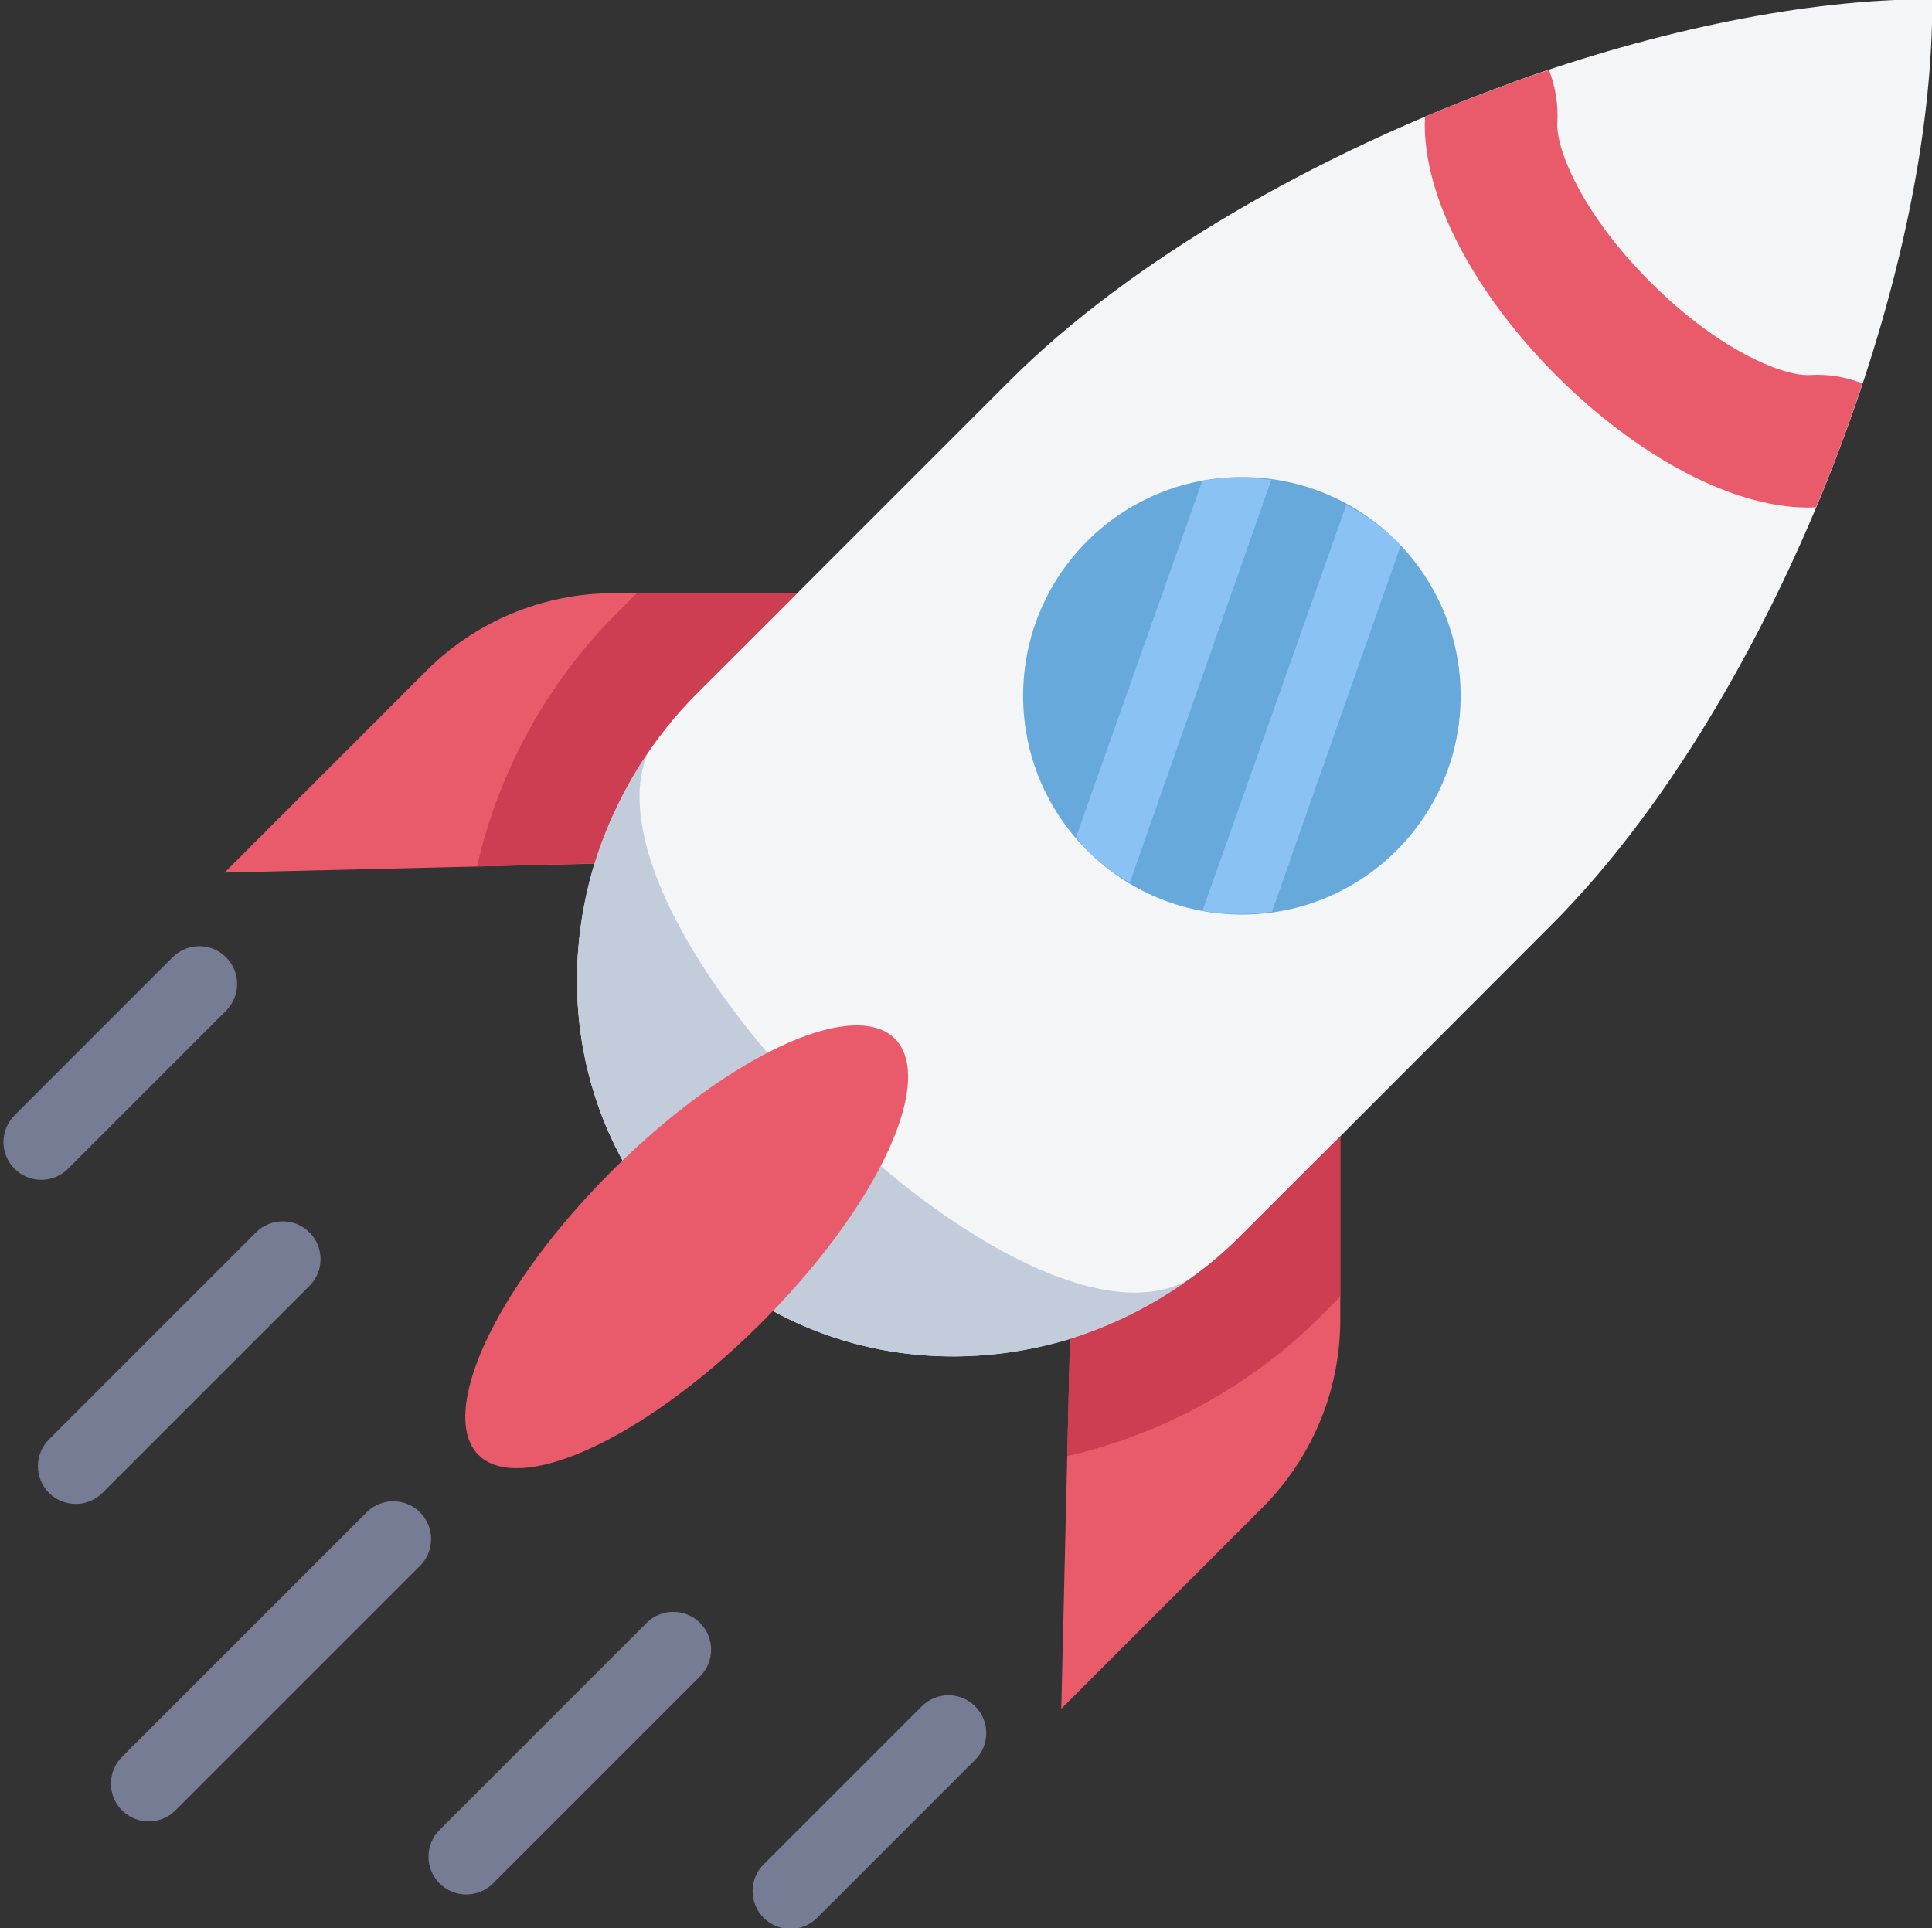
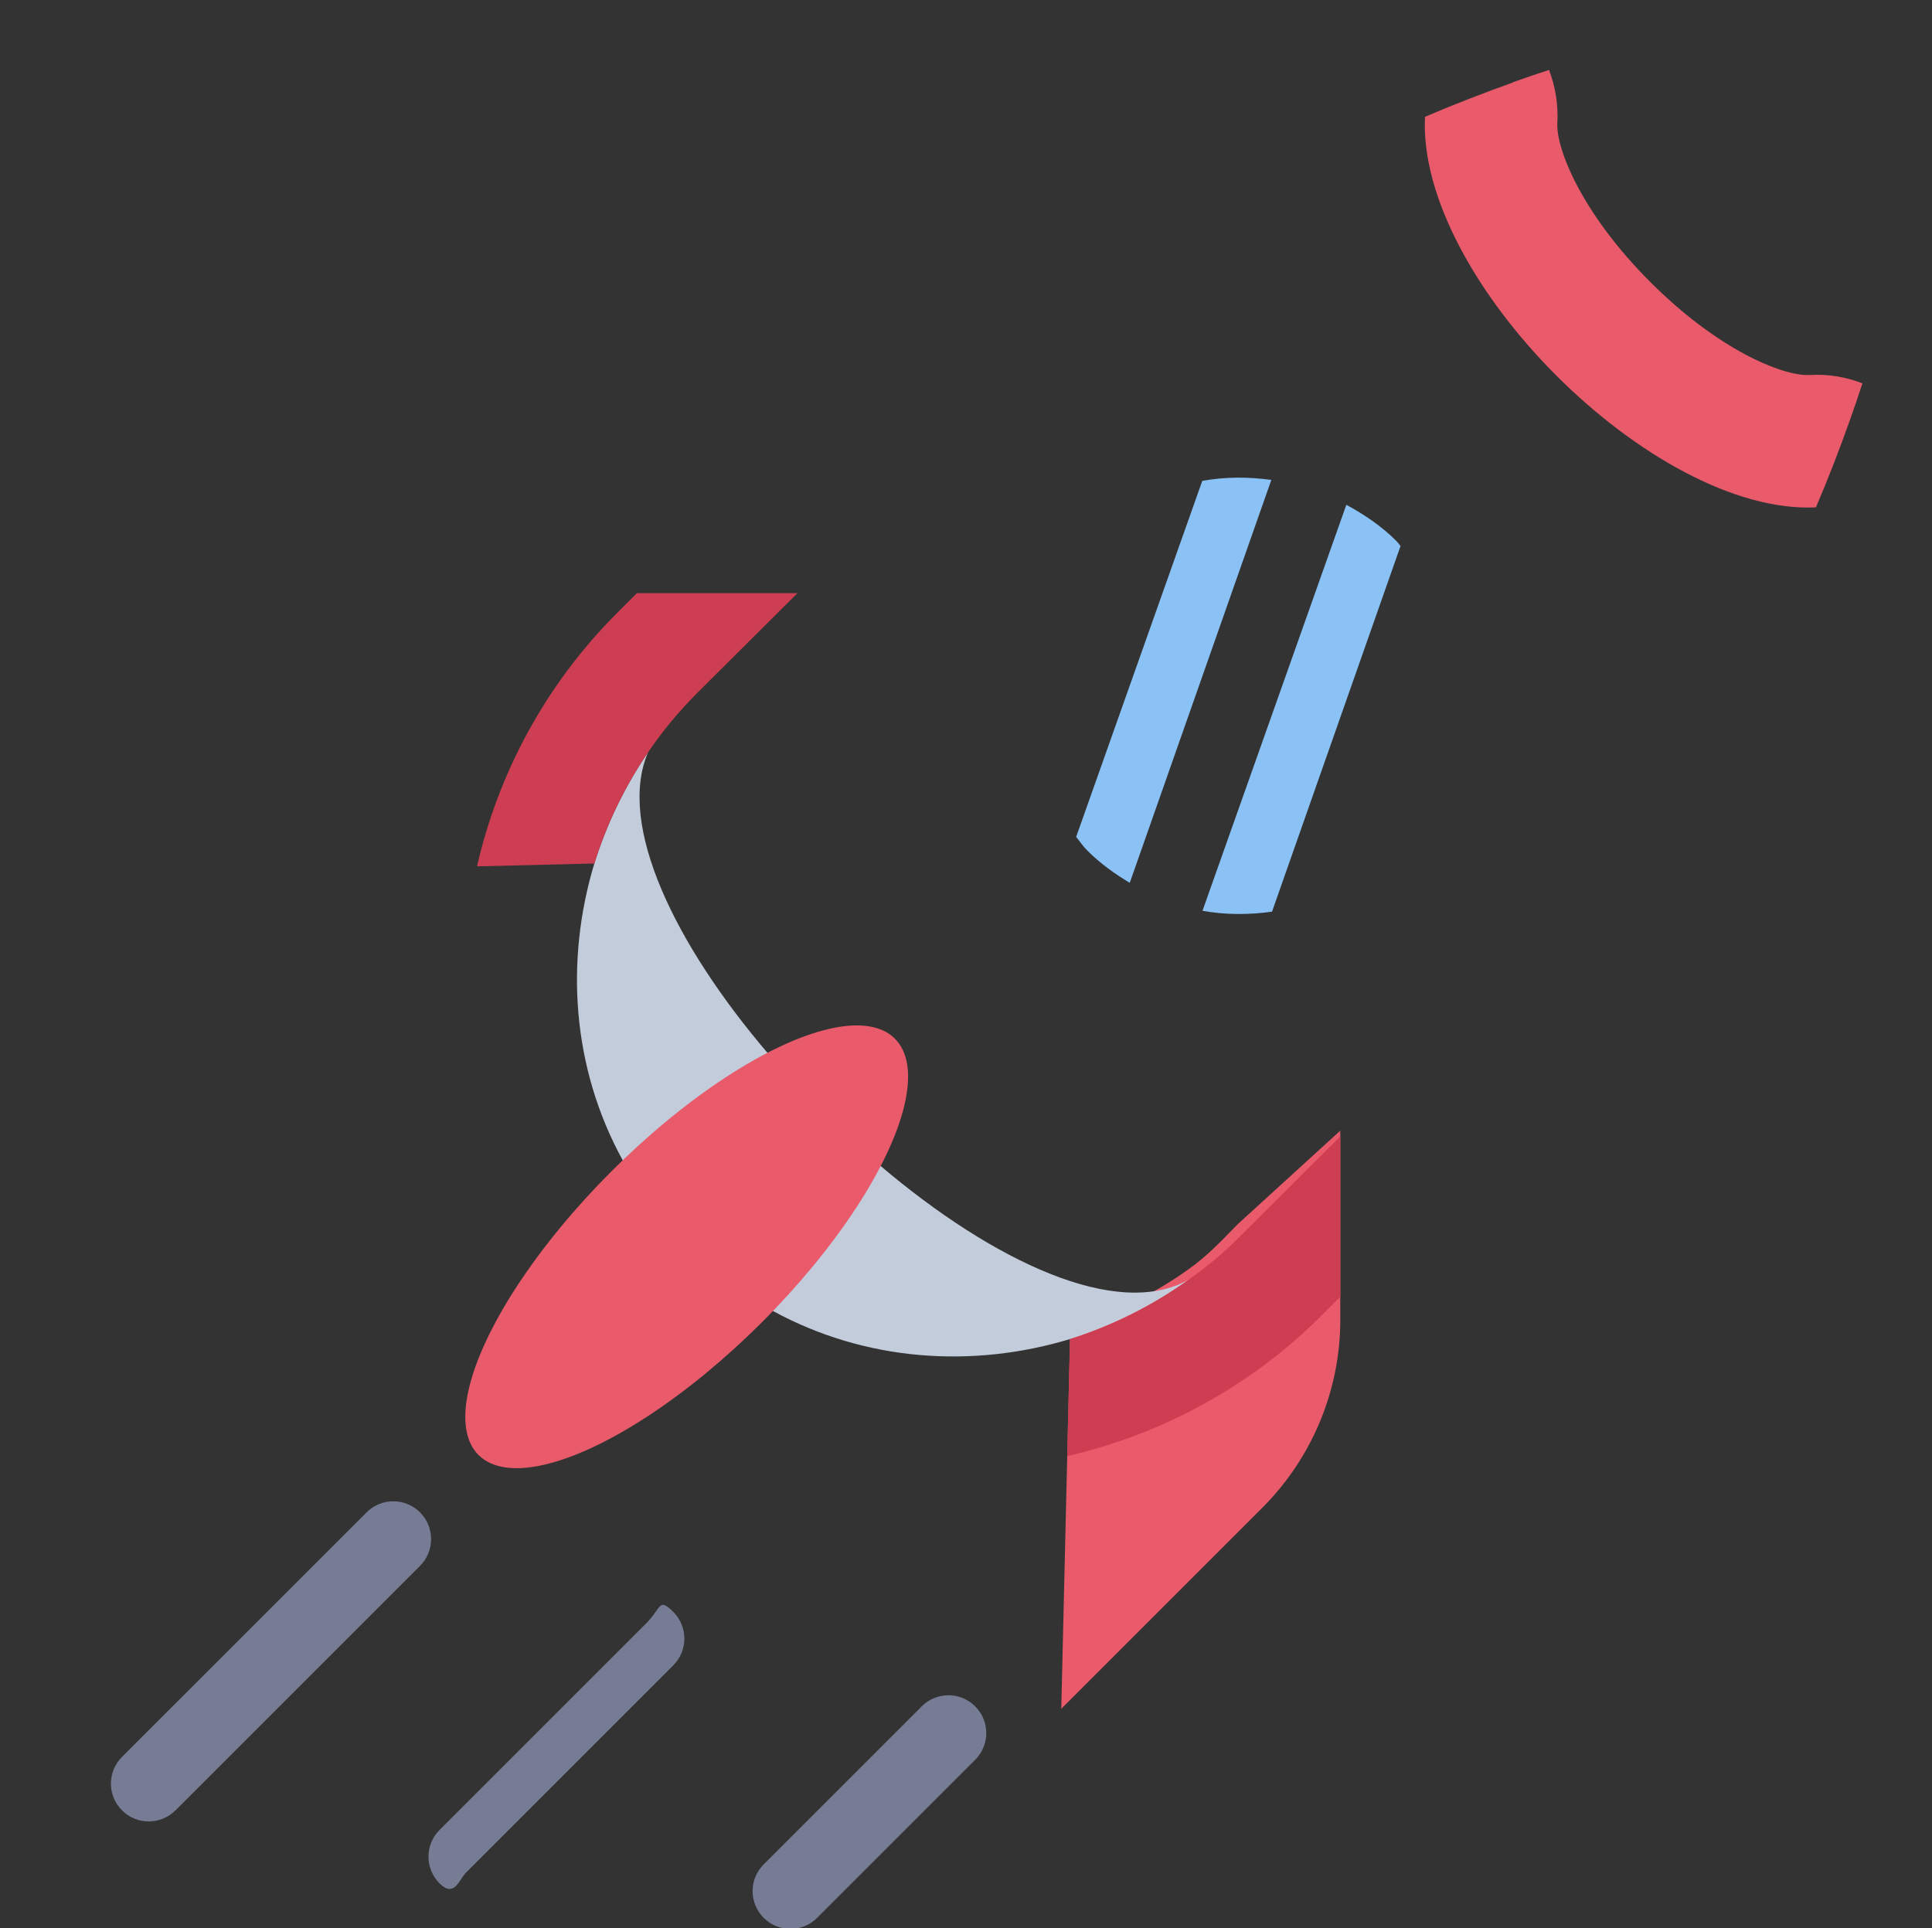
<svg xmlns="http://www.w3.org/2000/svg" height="51.0" id="Marketing_SEO_Flat" preserveAspectRatio="xMidYMid meet" version="1.1" viewBox="5.9 7.0 51.1 51.0" width="51.1" x="0" xml:space="preserve" y="0" zoomAndPan="magnify">
  <rect x="5.9" y="7.0" width="51.1" height="51.0" fill="#333333" stroke="none" />
  <g>
    <g>
      <g id="change1_1">
-         <path d="M27.464,22.69l-2.973,2.739c-0.49,0.49-0.906,0.98-1.286,1.54c-0.62,0.91-0.962,1.839-1.282,2.869 L11.84,30.08l5.34-5.34c1.31-1.31,3.09-2.05,4.95-2.05H27.464z" fill="#e95b6b" />
-       </g>
+         </g>
      <g id="change1_2">
        <path d="M41.35,36.906v5.004c0,1.86-0.74,3.64-2.05,4.96l-5.33,5.33l0.238-10.097c1.11-0.35,2.172-0.84,3.142-1.54 c0.48-0.34,0.864-0.749,1.284-1.179L41.35,36.906z" fill="#e95b6b" />
      </g>
      <g id="change2_1">
-         <path d="M26.35,41.681c4.019,2.189,9.089,1.287,12.364-1.988l2.636-2.636l5.578-5.587 c3.214-3.205,6.077-8.214,7.916-13.389c1.366-3.827,2.18-7.75,2.163-11.103h-0.026c-3.336,0-7.242,0.823-11.051,2.189 l-0.009,0.009c-5.149,1.848-10.131,4.711-13.319,7.899l-5.613,5.613l-2.645,2.645c-3.275,3.275-4.177,8.345-1.979,12.364 L26.35,41.681z" fill="#f4f5f7" />
-       </g>
+         </g>
      <g id="change1_3">
        <path d="M55.16,17.14c-0.1,0.31-0.21,0.63-0.32,0.94c-0.28,0.79-0.58,1.57-0.91,2.34 c-4.29,0.21-10.55-6.04-10.34-10.33c0.77-0.33,1.55-0.63,2.33-0.91l0.01-0.01c0.31-0.11,0.63-0.22,0.94-0.32 c0.17,0.44,0.25,0.92,0.22,1.42c-0.03,0.64,0.61,2.34,2.46,4.19c1.8,1.8,3.46,2.46,4.15,2.46h0.06 C54.26,16.89,54.72,16.97,55.16,17.14z" fill="#e95b6b" />
      </g>
      <g id="change3_1">
        <path d="M37.35,40.84c-0.97,0.7-2.04,1.23-3.15,1.58c-2.58,0.78-5.41,0.59-7.85-0.74l-3.98-3.98v-0.01 c-1.34-2.44-1.53-5.27-0.75-7.85c0.32-1.03,0.8-2.03,1.42-2.94c-0.83,1.93,0.73,5.1,3.16,7.95l2.99,2.99 C32.16,40.36,35.46,41.93,37.35,40.84z" fill="#c3ccdb" />
      </g>
      <g id="change1_4">
        <ellipse cx="24.063" cy="39.979" fill="#e95b6b" rx="7.787" ry="2.819" transform="rotate(-45.001 24.063 39.98)" />
      </g>
      <g id="change4_1">
-         <circle cx="38.747" cy="25.405" fill="#67a9db" r="5.786" />
-       </g>
+         </g>
      <g id="change5_1">
        <path d="M22.745,22.69l-0.521,0.521c-1.893,1.893-3.143,4.237-3.707,6.705l3.104-0.076c0.32-1.03,0.8-2.03,1.42-2.94 c0.38-0.56,0.81-1.08,1.3-1.57l2.65-2.64H22.745z" fill="#ce3e53" />
      </g>
      <g id="change5_2">
        <path d="M40.836,41.814L41.35,41.3v-4.24l-2.64,2.63c-0.42,0.43-0.88,0.81-1.36,1.15c-0.97,0.7-2.04,1.23-3.15,1.58 l-0.073,3.097C36.636,44.937,38.986,43.665,40.836,41.814z" fill="#ce3e53" />
      </g>
      <g id="change6_1">
        <path d="M34.363,29.138c0.1,0.118,0.181,0.247,0.293,0.358c0.344,0.344,0.727,0.617,1.125,0.856l3.745-10.658 c-0.608-0.082-1.223-0.085-1.827,0.026L34.363,29.138z" fill="#8ac2f5" />
      </g>
      <g id="change6_2">
        <path d="M37.705,31.091c0.608,0.111,1.228,0.108,1.839,0.024l3.399-9.672c-0.038-0.041-0.065-0.088-0.104-0.128 c-0.401-0.401-0.856-0.705-1.329-0.963L37.705,31.091z" fill="#8ac2f5" />
      </g>
      <g id="change7_1">
-         <path d="M7.699,37.915l4.18-4.18c0.391-0.391,0.391-1.023,0-1.414s-1.023-0.391-1.414,0l-4.18,4.18 c-0.391,0.391-0.391,1.023,0,1.414c0.195,0.195,0.451,0.293,0.707,0.293S7.504,38.11,7.699,37.915z" fill="#767c94" />
-       </g>
+         </g>
      <g id="change7_2">
        <path d="M17.01,47.004c-0.391-0.391-1.023-0.391-1.414,0l-6.469,6.468c-0.391,0.391-0.391,1.023,0,1.414 c0.195,0.195,0.451,0.293,0.707,0.293s0.512-0.098,0.707-0.293l6.469-6.468C17.4,48.028,17.4,47.395,17.01,47.004z" fill="#767c94" />
      </g>
      <g id="change7_3">
-         <path d="M14.085,39.599c-0.391-0.391-1.023-0.391-1.414,0l-5.475,5.475c-0.391,0.391-0.391,1.023,0,1.414 c0.195,0.195,0.451,0.293,0.707,0.293s0.512-0.098,0.707-0.293l5.475-5.475C14.476,40.623,14.476,39.99,14.085,39.599z" fill="#767c94" />
-       </g>
+         </g>
      <g id="change7_4">
        <path d="M30.279,52.135l-4.18,4.18c-0.391,0.391-0.391,1.023,0,1.414c0.195,0.195,0.451,0.293,0.707,0.293 c0.256,0,0.512-0.098,0.707-0.293l4.18-4.18c0.391-0.391,0.391-1.023,0-1.414S30.67,51.744,30.279,52.135z" fill="#767c94" />
      </g>
      <g id="change7_5">
-         <path d="M23.001,49.929l-5.475,5.475c-0.391,0.391-0.391,1.023,0,1.414c0.195,0.195,0.451,0.293,0.707,0.293 s0.512-0.098,0.707-0.293l5.475-5.475c0.391-0.391,0.391-1.023,0-1.414S23.392,49.538,23.001,49.929z" fill="#767c94" />
+         <path d="M23.001,49.929l-5.475,5.475c-0.391,0.391-0.391,1.023,0,1.414s0.512-0.098,0.707-0.293l5.475-5.475c0.391-0.391,0.391-1.023,0-1.414S23.392,49.538,23.001,49.929z" fill="#767c94" />
      </g>
    </g>
  </g>
</svg>